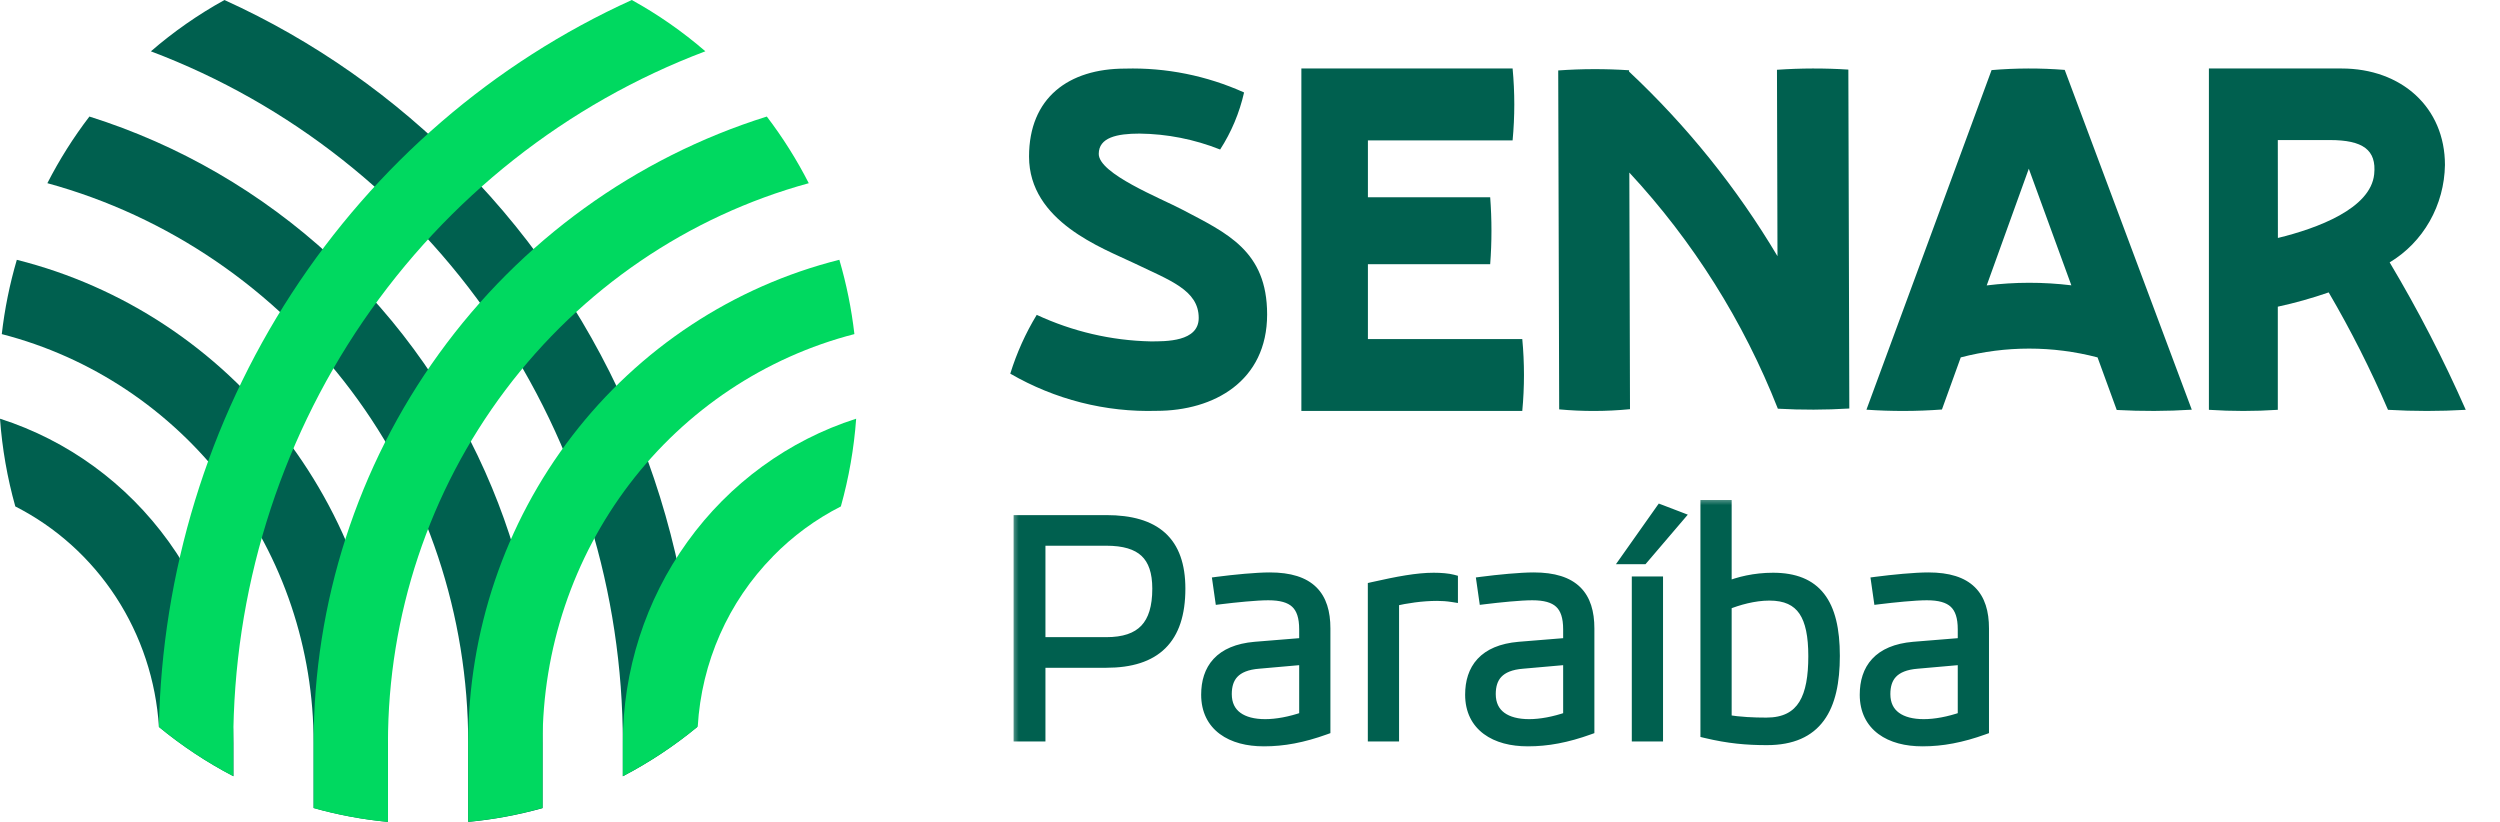
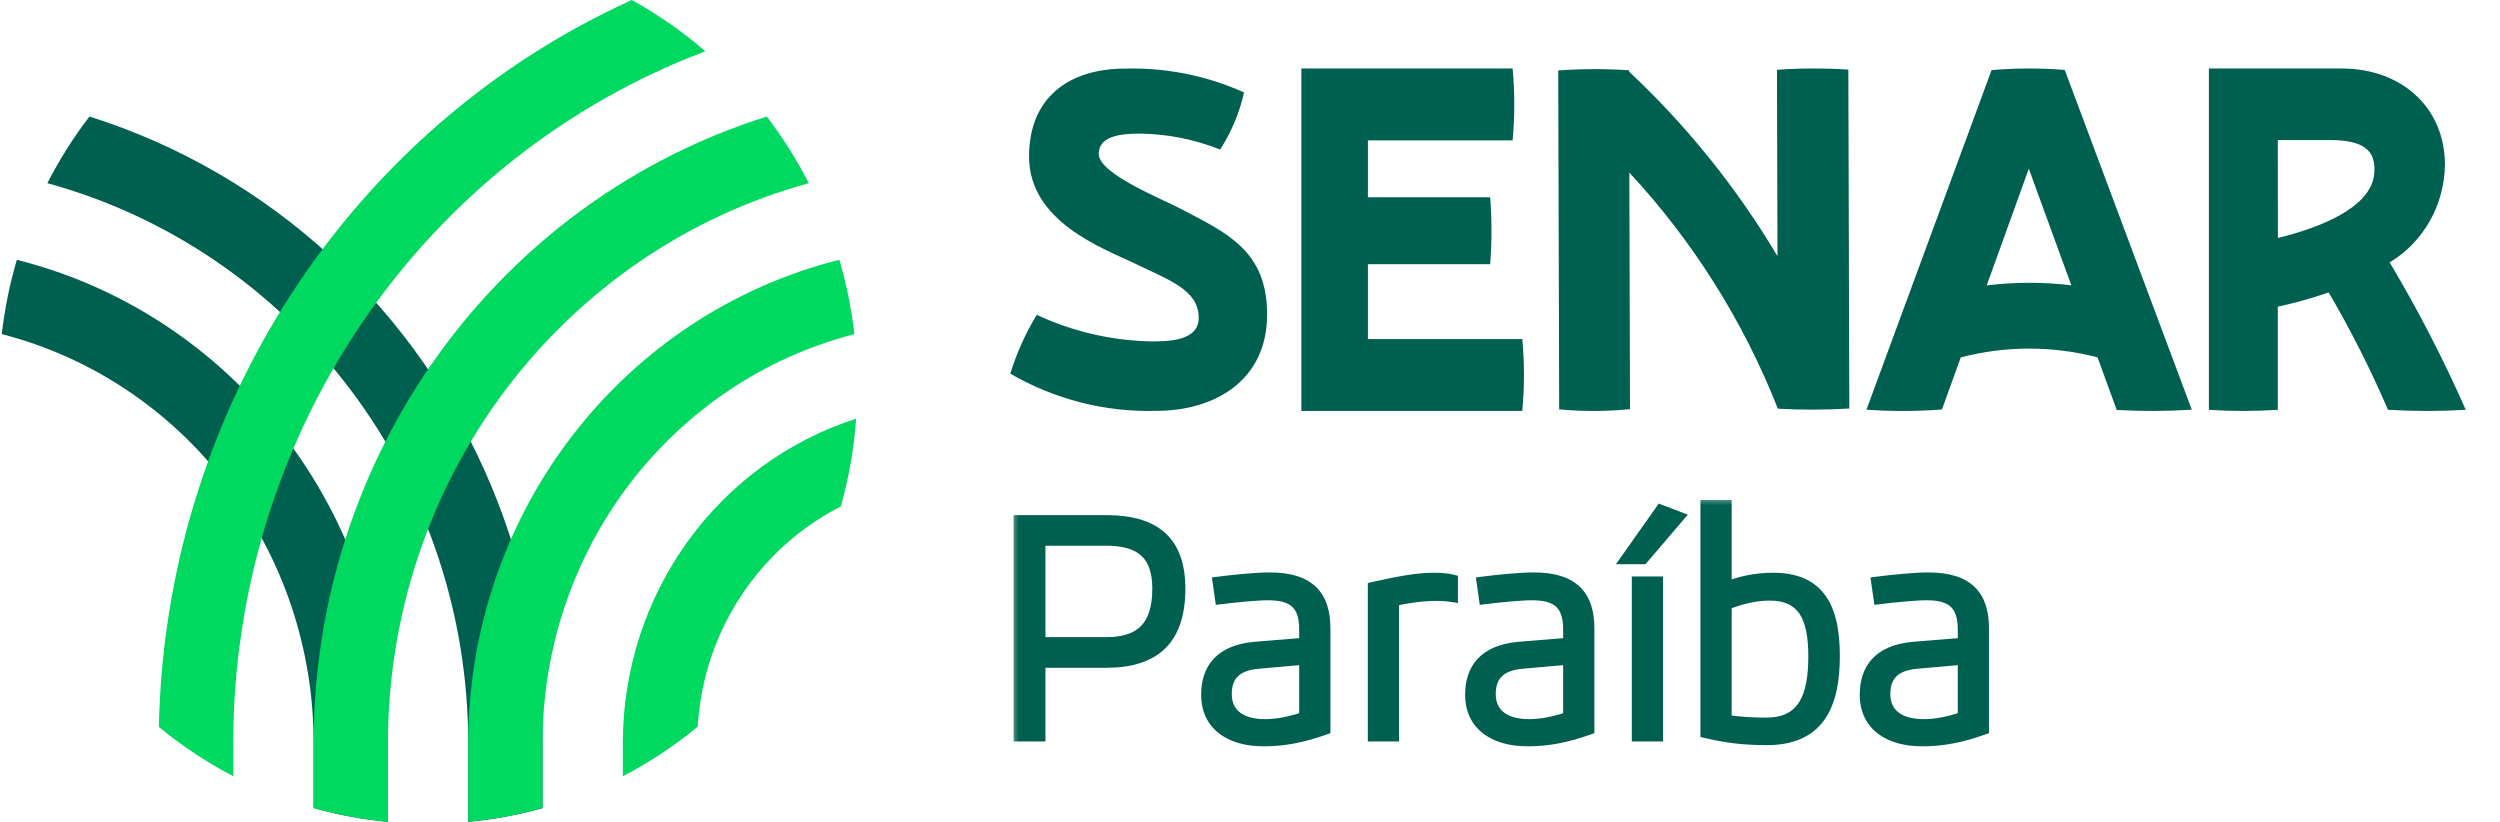
<svg xmlns="http://www.w3.org/2000/svg" width="146" height="48" viewBox="0 0 146 48" fill="none">
-   <path d="M0 24.452C0.126 26.187 0.425 27.904 0.894 29.576C3.274 30.786 5.301 32.612 6.773 34.871C8.245 37.131 9.11 39.745 9.281 42.453C10.63 43.563 12.088 44.528 13.632 45.331V43.387C13.631 39.161 12.309 35.046 9.858 31.641C7.407 28.236 3.954 25.717 0.003 24.453L0 24.452Z" fill="#00604F" />
  <path d="M0.983 15.172C0.567 16.59 0.272 18.042 0.104 19.512C5.312 20.852 9.932 23.93 13.231 28.255C16.53 32.58 18.319 37.906 18.314 43.387V47.188C19.735 47.588 21.188 47.859 22.656 47.997V43.387C22.655 36.889 20.52 30.579 16.592 25.464C12.664 20.35 7.169 16.727 0.985 15.174L0.983 15.172Z" fill="#00604F" />
  <path d="M28.737 28.492C26.605 23.346 23.395 18.738 19.332 14.992C15.27 11.246 10.453 8.452 5.221 6.806C4.289 8.025 3.467 9.328 2.766 10.698C9.816 12.628 16.046 16.877 20.49 22.787C24.933 28.697 27.342 35.938 27.343 43.388V47.999C28.81 47.862 30.263 47.593 31.684 47.196V43.395C31.695 38.276 30.692 33.207 28.737 28.492Z" fill="#00604F" />
-   <path d="M27.087 9.816C23.059 5.695 18.32 2.367 13.108 0.001C11.579 0.845 10.139 1.849 8.812 2.997C16.9 6.05 23.877 11.557 28.805 18.779C33.732 26 36.373 34.589 36.373 43.389V45.333C37.909 44.531 39.361 43.57 40.704 42.465C40.486 30.19 35.603 18.482 27.086 9.812L27.087 9.816Z" fill="#00604F" />
  <path d="M45.136 32.493C46.296 31.307 47.636 30.322 49.106 29.576C49.574 27.904 49.874 26.187 50 24.452C46.049 25.717 42.597 28.235 40.146 31.641C37.695 35.047 36.373 39.162 36.373 43.388V45.332C37.926 44.524 39.392 43.554 40.748 42.436C40.965 38.683 42.529 35.144 45.141 32.493H45.136Z" fill="#00D960" />
  <path d="M31.686 43.386C31.684 37.906 33.474 32.581 36.772 28.256C40.071 23.932 44.69 20.854 49.897 19.511C49.728 18.041 49.434 16.589 49.018 15.171C42.834 16.724 37.338 20.346 33.409 25.461C29.48 30.575 27.345 36.886 27.344 43.385V47.994C28.812 47.856 30.265 47.585 31.686 47.185V43.386Z" fill="#00D960" />
  <path d="M22.657 43.388C22.658 35.939 25.066 28.698 29.509 22.788C33.952 16.878 40.182 12.629 47.232 10.699C46.532 9.329 45.712 8.026 44.782 6.806C37.115 9.211 30.407 14.062 25.643 20.647C20.879 27.232 18.311 35.203 18.317 43.388V47.191C19.738 47.591 21.191 47.861 22.659 48L22.657 43.388Z" fill="#00D960" />
  <path d="M13.623 43.388C13.623 34.587 16.266 25.997 21.195 18.776C26.124 11.554 33.103 6.047 41.193 2.995C39.866 1.848 38.426 0.844 36.896 0C28.816 3.669 21.928 9.61 17.037 17.129C12.146 24.648 9.456 33.432 9.279 42.455C10.627 43.564 12.084 44.529 13.627 45.332L13.623 43.388Z" fill="#00D960" />
  <path d="M67.549 23.993C70.885 23.993 74 22.262 74 18.362C74 14.644 71.646 13.611 69.046 12.242C67.77 11.57 64.167 10.15 64.167 8.989C64.167 8.033 65.221 7.802 66.547 7.802C68.156 7.819 69.75 8.134 71.256 8.732C71.91 7.72 72.384 6.591 72.654 5.4C70.463 4.415 68.095 3.94 65.713 4.006C62.403 4.006 60.096 5.711 60.096 9.143C60.096 12.938 64.388 14.488 66.228 15.367C68.314 16.374 70.005 16.937 70.005 18.569C70.005 19.963 68.092 19.937 67.185 19.937C64.896 19.887 62.639 19.36 60.545 18.388C59.894 19.459 59.375 20.613 59 21.822C61.616 23.334 64.567 24.083 67.549 23.993Z" fill="#00604F" />
  <path d="M76 24V4H88.336C88.468 5.396 88.468 6.803 88.336 8.199H79.886V11.519H87.027C87.126 12.821 87.126 14.129 87.027 15.431H79.886V19.801H88.901C89.033 21.197 89.033 22.604 88.901 24H76Z" fill="#00604F" />
  <path d="M108 23.857L107.944 4.064C106.555 3.975 105.163 3.979 103.775 4.075L103.805 14.961C101.434 10.976 98.515 7.347 95.136 4.181V4.103C93.759 4.012 92.377 4.016 91 4.114L91.056 23.907C92.432 24.035 93.817 24.031 95.192 23.896L95.153 10.078C98.877 14.089 101.819 18.767 103.827 23.868C105.217 23.946 106.61 23.942 108 23.857Z" fill="#00604F" />
  <path d="M120.58 4.082C119.158 3.969 117.73 3.973 116.308 4.094L109 23.926C110.468 24.028 111.941 24.024 113.409 23.915L114.508 20.872C117.128 20.187 119.876 20.187 122.497 20.872L123.617 23.942C125.077 24.023 126.541 24.018 128 23.926L120.58 4.082ZM116.023 16.671L118.482 9.853L120.967 16.663C119.325 16.463 117.665 16.465 116.023 16.669V16.671Z" fill="#00604F" />
  <path d="M139.556 15.323C140.523 14.745 141.328 13.916 141.894 12.92C142.46 11.923 142.767 10.791 142.785 9.634C142.785 6.274 140.247 4 136.747 4H129V23.933C130.34 24.022 131.684 24.022 133.024 23.933V17.91C134.029 17.693 135.021 17.414 135.995 17.076C137.287 19.285 138.444 21.575 139.459 23.933C140.971 24.022 142.487 24.022 144 23.933C142.694 20.97 141.209 18.094 139.556 15.323ZM133.024 8.179H136.061C137.99 8.179 138.799 8.75 138.652 10.176C138.445 12.184 135.338 13.335 133.029 13.897L133.024 8.179Z" fill="#00604F" />
  <mask id="path-14-outside-1_6495_40538" maskUnits="userSpaceOnUse" x="59" y="29" width="58" height="15" fill="black">
    <rect fill="white" x="59" y="29" width="58" height="15" />
-     <path d="M64.606 30.382C67.486 30.382 68.926 31.624 68.926 34.378C68.926 37.33 67.486 38.698 64.606 38.698H60.754V43H59.494V30.382H64.606ZM64.606 37.51C66.658 37.51 67.594 36.52 67.594 34.378C67.594 32.434 66.658 31.57 64.606 31.57H60.754V37.51H64.606ZM74.156 33.73C76.514 33.73 77.396 34.81 77.396 36.7V42.604C76.1 43.072 74.948 43.288 73.814 43.288C71.906 43.288 70.448 42.424 70.448 40.57C70.448 39.076 71.222 37.96 73.292 37.78L76.172 37.546V36.754C76.172 35.314 75.524 34.756 74.066 34.756C73.364 34.756 72.14 34.882 71.258 34.99L71.114 33.982C72.086 33.856 73.364 33.73 74.156 33.73ZM71.636 40.534C71.636 41.74 72.554 42.298 73.886 42.298C74.552 42.298 75.344 42.154 76.172 41.866V38.518L73.526 38.752C72.104 38.86 71.636 39.562 71.636 40.534ZM83.727 33.748C84.141 33.748 84.573 33.784 84.843 33.856V34.864C84.501 34.81 84.213 34.792 83.925 34.792C83.025 34.792 82.107 34.936 81.405 35.098V43H80.181V34.288C81.621 33.964 82.755 33.748 83.727 33.748ZM89.572 33.73C91.93 33.73 92.812 34.81 92.812 36.7V42.604C91.516 43.072 90.364 43.288 89.23 43.288C87.322 43.288 85.864 42.424 85.864 40.57C85.864 39.076 86.638 37.96 88.708 37.78L91.588 37.546V36.754C91.588 35.314 90.94 34.756 89.482 34.756C88.78 34.756 87.556 34.882 86.674 34.99L86.53 33.982C87.502 33.856 88.78 33.73 89.572 33.73ZM87.052 40.534C87.052 41.74 87.97 42.298 89.302 42.298C89.968 42.298 90.76 42.154 91.588 41.866V38.518L88.942 38.752C87.52 38.86 87.052 39.562 87.052 40.534ZM96.983 29.77L98.063 30.184L95.957 32.65H94.949L96.983 29.77ZM95.597 33.964H96.821V43H95.597V33.964ZM103.547 33.748C106.067 33.748 107.147 35.206 107.147 38.302C107.147 41.344 106.139 43.216 103.187 43.216C102.017 43.216 100.955 43.126 99.605 42.802V29.5H100.829V34.27C101.531 33.982 102.467 33.748 103.547 33.748ZM103.151 42.208C105.311 42.208 105.905 40.66 105.905 38.32C105.905 35.98 105.239 34.774 103.331 34.774C102.431 34.774 101.495 35.044 100.829 35.314V42.046C101.621 42.172 102.395 42.208 103.151 42.208ZM112.617 33.73C114.975 33.73 115.857 34.81 115.857 36.7V42.604C114.561 43.072 113.409 43.288 112.275 43.288C110.367 43.288 108.909 42.424 108.909 40.57C108.909 39.076 109.683 37.96 111.753 37.78L114.633 37.546V36.754C114.633 35.314 113.985 34.756 112.527 34.756C111.825 34.756 110.601 34.882 109.719 34.99L109.575 33.982C110.547 33.856 111.825 33.73 112.617 33.73ZM110.097 40.534C110.097 41.74 111.015 42.298 112.347 42.298C113.013 42.298 113.805 42.154 114.633 41.866V38.518L111.987 38.752C110.565 38.86 110.097 39.562 110.097 40.534Z" />
  </mask>
  <path d="M64.606 30.382C67.486 30.382 68.926 31.624 68.926 34.378C68.926 37.33 67.486 38.698 64.606 38.698H60.754V43H59.494V30.382H64.606ZM64.606 37.51C66.658 37.51 67.594 36.52 67.594 34.378C67.594 32.434 66.658 31.57 64.606 31.57H60.754V37.51H64.606ZM74.156 33.73C76.514 33.73 77.396 34.81 77.396 36.7V42.604C76.1 43.072 74.948 43.288 73.814 43.288C71.906 43.288 70.448 42.424 70.448 40.57C70.448 39.076 71.222 37.96 73.292 37.78L76.172 37.546V36.754C76.172 35.314 75.524 34.756 74.066 34.756C73.364 34.756 72.14 34.882 71.258 34.99L71.114 33.982C72.086 33.856 73.364 33.73 74.156 33.73ZM71.636 40.534C71.636 41.74 72.554 42.298 73.886 42.298C74.552 42.298 75.344 42.154 76.172 41.866V38.518L73.526 38.752C72.104 38.86 71.636 39.562 71.636 40.534ZM83.727 33.748C84.141 33.748 84.573 33.784 84.843 33.856V34.864C84.501 34.81 84.213 34.792 83.925 34.792C83.025 34.792 82.107 34.936 81.405 35.098V43H80.181V34.288C81.621 33.964 82.755 33.748 83.727 33.748ZM89.572 33.73C91.93 33.73 92.812 34.81 92.812 36.7V42.604C91.516 43.072 90.364 43.288 89.23 43.288C87.322 43.288 85.864 42.424 85.864 40.57C85.864 39.076 86.638 37.96 88.708 37.78L91.588 37.546V36.754C91.588 35.314 90.94 34.756 89.482 34.756C88.78 34.756 87.556 34.882 86.674 34.99L86.53 33.982C87.502 33.856 88.78 33.73 89.572 33.73ZM87.052 40.534C87.052 41.74 87.97 42.298 89.302 42.298C89.968 42.298 90.76 42.154 91.588 41.866V38.518L88.942 38.752C87.52 38.86 87.052 39.562 87.052 40.534ZM96.983 29.77L98.063 30.184L95.957 32.65H94.949L96.983 29.77ZM95.597 33.964H96.821V43H95.597V33.964ZM103.547 33.748C106.067 33.748 107.147 35.206 107.147 38.302C107.147 41.344 106.139 43.216 103.187 43.216C102.017 43.216 100.955 43.126 99.605 42.802V29.5H100.829V34.27C101.531 33.982 102.467 33.748 103.547 33.748ZM103.151 42.208C105.311 42.208 105.905 40.66 105.905 38.32C105.905 35.98 105.239 34.774 103.331 34.774C102.431 34.774 101.495 35.044 100.829 35.314V42.046C101.621 42.172 102.395 42.208 103.151 42.208ZM112.617 33.73C114.975 33.73 115.857 34.81 115.857 36.7V42.604C114.561 43.072 113.409 43.288 112.275 43.288C110.367 43.288 108.909 42.424 108.909 40.57C108.909 39.076 109.683 37.96 111.753 37.78L114.633 37.546V36.754C114.633 35.314 113.985 34.756 112.527 34.756C111.825 34.756 110.601 34.882 109.719 34.99L109.575 33.982C110.547 33.856 111.825 33.73 112.617 33.73ZM110.097 40.534C110.097 41.74 111.015 42.298 112.347 42.298C113.013 42.298 113.805 42.154 114.633 41.866V38.518L111.987 38.752C110.565 38.86 110.097 39.562 110.097 40.534Z" fill="#00604F" />
  <path d="M60.754 38.698V38.398H60.454V38.698H60.754ZM60.754 43V43.3H61.054V43H60.754ZM59.494 43H59.194V43.3H59.494V43ZM59.494 30.382V30.082H59.194V30.382H59.494ZM60.754 31.57V31.27H60.454V31.57H60.754ZM60.754 37.51H60.454V37.81H60.754V37.51ZM64.606 30.382V30.682C66.01 30.682 67.003 30.986 67.644 31.569C68.28 32.147 68.626 33.051 68.626 34.378H68.926H69.226C69.226 32.951 68.852 31.857 68.048 31.125C67.249 30.399 66.082 30.082 64.606 30.082V30.382ZM68.926 34.378H68.626C68.626 35.81 68.277 36.798 67.635 37.431C66.993 38.066 66.004 38.398 64.606 38.398V38.698V38.998C66.088 38.998 67.259 38.646 68.057 37.858C68.855 37.07 69.226 35.898 69.226 34.378H68.926ZM64.606 38.698V38.398H60.754V38.698V38.998H64.606V38.698ZM60.754 38.698H60.454V43H60.754H61.054V38.698H60.754ZM60.754 43V42.7H59.494V43V43.3H60.754V43ZM59.494 43H59.794V30.382H59.494H59.194V43H59.494ZM59.494 30.382V30.682H64.606V30.382V30.082H59.494V30.382ZM64.606 37.51V37.81C65.675 37.81 66.518 37.552 67.087 36.954C67.653 36.359 67.894 35.485 67.894 34.378H67.594H67.294C67.294 35.413 67.067 36.105 66.652 36.54C66.24 36.973 65.588 37.21 64.606 37.21V37.51ZM67.594 34.378H67.894C67.894 33.363 67.65 32.564 67.075 32.026C66.504 31.492 65.666 31.27 64.606 31.27V31.57V31.87C65.598 31.87 66.254 32.08 66.665 32.464C67.07 32.844 67.294 33.449 67.294 34.378H67.594ZM64.606 31.57V31.27H60.754V31.57V31.87H64.606V31.57ZM60.754 31.57H60.454V37.51H60.754H61.054V31.57H60.754ZM60.754 37.51V37.81H64.606V37.51V37.21H60.754V37.51ZM77.396 42.604L77.498 42.886L77.696 42.815V42.604H77.396ZM73.292 37.78L73.268 37.481L73.266 37.481L73.292 37.78ZM76.172 37.546L76.196 37.845L76.472 37.823V37.546H76.172ZM71.258 34.99L70.961 35.032L71.003 35.324L71.294 35.288L71.258 34.99ZM71.114 33.982L71.075 33.684L70.774 33.724L70.817 34.024L71.114 33.982ZM76.172 41.866L76.27 42.149L76.472 42.079V41.866H76.172ZM76.172 38.518H76.472V38.19L76.146 38.219L76.172 38.518ZM73.526 38.752L73.549 39.051L73.552 39.051L73.526 38.752ZM74.156 33.73V34.03C75.296 34.03 76.014 34.292 76.45 34.72C76.885 35.148 77.096 35.796 77.096 36.7H77.396H77.696C77.696 35.714 77.466 34.877 76.871 34.292C76.276 33.708 75.374 33.43 74.156 33.43V33.73ZM77.396 36.7H77.096V42.604H77.396H77.696V36.7H77.396ZM77.396 42.604L77.294 42.322C76.025 42.78 74.908 42.988 73.814 42.988V43.288V43.588C74.988 43.588 76.175 43.364 77.498 42.886L77.396 42.604ZM73.814 43.288V42.988C72.9 42.988 72.129 42.78 71.594 42.383C71.072 41.996 70.748 41.408 70.748 40.57H70.448H70.148C70.148 41.586 70.553 42.357 71.237 42.865C71.908 43.364 72.82 43.588 73.814 43.588V43.288ZM70.448 40.57H70.748C70.748 39.874 70.928 39.303 71.314 38.886C71.7 38.469 72.331 38.165 73.318 38.079L73.292 37.78L73.266 37.481C72.183 37.575 71.392 37.919 70.874 38.478C70.355 39.038 70.148 39.772 70.148 40.57H70.448ZM73.292 37.78L73.316 38.079L76.196 37.845L76.172 37.546L76.148 37.247L73.268 37.481L73.292 37.78ZM76.172 37.546H76.472V36.754H76.172H75.872V37.546H76.172ZM76.172 36.754H76.472C76.472 35.996 76.302 35.396 75.87 34.995C75.443 34.599 74.823 34.456 74.066 34.456V34.756V35.056C74.767 35.056 75.2 35.192 75.462 35.435C75.718 35.673 75.872 36.072 75.872 36.754H76.172ZM74.066 34.756V34.456C73.343 34.456 72.102 34.584 71.222 34.692L71.258 34.99L71.294 35.288C72.178 35.18 73.385 35.056 74.066 35.056V34.756ZM71.258 34.99L71.555 34.948L71.411 33.94L71.114 33.982L70.817 34.024L70.961 35.032L71.258 34.99ZM71.114 33.982L71.153 34.279C72.122 34.154 73.384 34.03 74.156 34.03V33.73V33.43C73.344 33.43 72.049 33.558 71.075 33.684L71.114 33.982ZM71.636 40.534H71.336C71.336 41.223 71.604 41.758 72.084 42.11C72.55 42.452 73.185 42.598 73.886 42.598V42.298V41.998C73.255 41.998 72.764 41.865 72.439 41.626C72.127 41.398 71.936 41.051 71.936 40.534H71.636ZM73.886 42.298V42.598C74.592 42.598 75.418 42.446 76.27 42.149L76.172 41.866L76.073 41.583C75.27 41.862 74.512 41.998 73.886 41.998V42.298ZM76.172 41.866H76.472V38.518H76.172H75.872V41.866H76.172ZM76.172 38.518L76.146 38.219L73.5 38.453L73.526 38.752L73.552 39.051L76.198 38.817L76.172 38.518ZM73.526 38.752L73.503 38.453C72.75 38.51 72.194 38.729 71.83 39.112C71.464 39.498 71.336 40.002 71.336 40.534H71.636H71.936C71.936 40.094 72.042 39.761 72.265 39.526C72.491 39.288 72.88 39.102 73.549 39.051L73.526 38.752ZM84.843 33.856H85.143V33.626L84.921 33.566L84.843 33.856ZM84.843 34.864L84.797 35.16L85.143 35.215V34.864H84.843ZM81.405 35.098L81.338 34.806L81.105 34.859V35.098H81.405ZM81.405 43V43.3H81.705V43H81.405ZM80.181 43H79.881V43.3H80.181V43ZM80.181 34.288L80.115 33.995L79.881 34.048V34.288H80.181ZM83.727 33.748V34.048C84.133 34.048 84.534 34.084 84.766 34.146L84.843 33.856L84.921 33.566C84.613 33.484 84.15 33.448 83.727 33.448V33.748ZM84.843 33.856H84.543V34.864H84.843H85.143V33.856H84.843ZM84.843 34.864L84.89 34.568C84.531 34.511 84.227 34.492 83.925 34.492V34.792V35.092C84.199 35.092 84.472 35.109 84.797 35.16L84.843 34.864ZM83.925 34.792V34.492C82.996 34.492 82.055 34.64 81.338 34.806L81.405 35.098L81.473 35.39C82.16 35.232 83.054 35.092 83.925 35.092V34.792ZM81.405 35.098H81.105V43H81.405H81.705V35.098H81.405ZM81.405 43V42.7H80.181V43V43.3H81.405V43ZM80.181 43H80.481V34.288H80.181H79.881V43H80.181ZM80.181 34.288L80.247 34.581C81.689 34.256 82.793 34.048 83.727 34.048V33.748V33.448C82.718 33.448 81.553 33.672 80.115 33.995L80.181 34.288ZM92.812 42.604L92.914 42.886L93.112 42.815V42.604H92.812ZM88.708 37.78L88.684 37.481L88.682 37.481L88.708 37.78ZM91.588 37.546L91.612 37.845L91.888 37.823V37.546H91.588ZM86.674 34.99L86.377 35.032L86.419 35.324L86.71 35.288L86.674 34.99ZM86.53 33.982L86.491 33.684L86.19 33.724L86.233 34.024L86.53 33.982ZM91.588 41.866L91.687 42.149L91.888 42.079V41.866H91.588ZM91.588 38.518H91.888V38.19L91.562 38.219L91.588 38.518ZM88.942 38.752L88.965 39.051L88.968 39.051L88.942 38.752ZM89.572 33.73V34.03C90.712 34.03 91.43 34.292 91.866 34.72C92.301 35.148 92.512 35.796 92.512 36.7H92.812H93.112C93.112 35.714 92.882 34.877 92.287 34.292C91.692 33.708 90.79 33.43 89.572 33.43V33.73ZM92.812 36.7H92.512V42.604H92.812H93.112V36.7H92.812ZM92.812 42.604L92.71 42.322C91.441 42.78 90.324 42.988 89.23 42.988V43.288V43.588C90.404 43.588 91.591 43.364 92.914 42.886L92.812 42.604ZM89.23 43.288V42.988C88.316 42.988 87.545 42.78 87.01 42.383C86.488 41.996 86.164 41.408 86.164 40.57H85.864H85.564C85.564 41.586 85.969 42.357 86.653 42.865C87.324 43.364 88.236 43.588 89.23 43.588V43.288ZM85.864 40.57H86.164C86.164 39.874 86.344 39.303 86.73 38.886C87.116 38.469 87.748 38.165 88.734 38.079L88.708 37.78L88.682 37.481C87.599 37.575 86.808 37.919 86.29 38.478C85.771 39.038 85.564 39.772 85.564 40.57H85.864ZM88.708 37.78L88.732 38.079L91.612 37.845L91.588 37.546L91.564 37.247L88.684 37.481L88.708 37.78ZM91.588 37.546H91.888V36.754H91.588H91.288V37.546H91.588ZM91.588 36.754H91.888C91.888 35.996 91.718 35.396 91.286 34.995C90.859 34.599 90.239 34.456 89.482 34.456V34.756V35.056C90.183 35.056 90.616 35.192 90.878 35.435C91.134 35.673 91.288 36.072 91.288 36.754H91.588ZM89.482 34.756V34.456C88.759 34.456 87.518 34.584 86.638 34.692L86.674 34.99L86.71 35.288C87.594 35.18 88.801 35.056 89.482 35.056V34.756ZM86.674 34.99L86.971 34.948L86.827 33.94L86.53 33.982L86.233 34.024L86.377 35.032L86.674 34.99ZM86.53 33.982L86.569 34.279C87.538 34.154 88.8 34.03 89.572 34.03V33.73V33.43C88.76 33.43 87.466 33.558 86.491 33.684L86.53 33.982ZM87.052 40.534H86.752C86.752 41.223 87.02 41.758 87.5 42.11C87.966 42.452 88.601 42.598 89.302 42.598V42.298V41.998C88.671 41.998 88.18 41.865 87.855 41.626C87.543 41.398 87.352 41.051 87.352 40.534H87.052ZM89.302 42.298V42.598C90.008 42.598 90.834 42.446 91.687 42.149L91.588 41.866L91.489 41.583C90.686 41.862 89.928 41.998 89.302 41.998V42.298ZM91.588 41.866H91.888V38.518H91.588H91.288V41.866H91.588ZM91.588 38.518L91.562 38.219L88.916 38.453L88.942 38.752L88.968 39.051L91.614 38.817L91.588 38.518ZM88.942 38.752L88.919 38.453C88.166 38.51 87.61 38.729 87.246 39.112C86.88 39.498 86.752 40.002 86.752 40.534H87.052H87.352C87.352 40.094 87.458 39.761 87.681 39.526C87.907 39.288 88.296 39.102 88.965 39.051L88.942 38.752ZM96.983 29.77L97.091 29.49L96.873 29.406L96.738 29.597L96.983 29.77ZM98.063 30.184L98.291 30.379L98.567 30.056L98.171 29.904L98.063 30.184ZM95.957 32.65V32.95H96.096L96.186 32.845L95.957 32.65ZM94.949 32.65L94.704 32.477L94.37 32.95H94.949V32.65ZM95.597 33.964V33.664H95.297V33.964H95.597ZM96.821 33.964H97.121V33.664H96.821V33.964ZM96.821 43V43.3H97.121V43H96.821ZM95.597 43H95.297V43.3H95.597V43ZM96.983 29.77L96.876 30.05L97.956 30.464L98.063 30.184L98.171 29.904L97.091 29.49L96.983 29.77ZM98.063 30.184L97.835 29.989L95.729 32.455L95.957 32.65L96.186 32.845L98.291 30.379L98.063 30.184ZM95.957 32.65V32.35H94.949V32.65V32.95H95.957V32.65ZM94.949 32.65L95.194 32.823L97.228 29.943L96.983 29.77L96.738 29.597L94.704 32.477L94.949 32.65ZM95.597 33.964V34.264H96.821V33.964V33.664H95.597V33.964ZM96.821 33.964H96.521V43H96.821H97.121V33.964H96.821ZM96.821 43V42.7H95.597V43V43.3H96.821V43ZM95.597 43H95.897V33.964H95.597H95.297V43H95.597ZM99.605 42.802H99.305V43.038L99.535 43.094L99.605 42.802ZM99.605 29.5V29.2H99.305V29.5H99.605ZM100.829 29.5H101.129V29.2H100.829V29.5ZM100.829 34.27H100.529V34.717L100.943 34.548L100.829 34.27ZM100.829 35.314L100.716 35.036L100.529 35.112V35.314H100.829ZM100.829 42.046H100.529V42.302L100.782 42.342L100.829 42.046ZM103.547 33.748V34.048C104.747 34.048 105.545 34.392 106.055 35.048C106.579 35.721 106.847 36.778 106.847 38.302H107.147H107.447C107.447 36.73 107.175 35.51 106.529 34.68C105.87 33.833 104.867 33.448 103.547 33.448V33.748ZM107.147 38.302H106.847C106.847 39.801 106.597 40.951 106.032 41.722C105.482 42.474 104.594 42.916 103.187 42.916V43.216V43.516C104.732 43.516 105.825 43.022 106.516 42.077C107.194 41.152 107.447 39.845 107.447 38.302H107.147ZM103.187 43.216V42.916C102.037 42.916 100.999 42.828 99.675 42.51L99.605 42.802L99.535 43.094C100.912 43.424 101.998 43.516 103.187 43.516V43.216ZM99.605 42.802H99.905V29.5H99.605H99.305V42.802H99.605ZM99.605 29.5V29.8H100.829V29.5V29.2H99.605V29.5ZM100.829 29.5H100.529V34.27H100.829H101.129V29.5H100.829ZM100.829 34.27L100.943 34.548C101.613 34.273 102.51 34.048 103.547 34.048V33.748V33.448C102.424 33.448 101.45 33.691 100.715 33.992L100.829 34.27ZM103.151 42.208V42.508C104.316 42.508 105.111 42.083 105.594 41.299C106.058 40.545 106.205 39.502 106.205 38.32H105.905H105.605C105.605 39.477 105.456 40.379 105.083 40.984C104.728 41.559 104.147 41.908 103.151 41.908V42.208ZM105.905 38.32H106.205C106.205 37.135 106.039 36.172 105.582 35.501C105.106 34.803 104.355 34.474 103.331 34.474V34.774V35.074C104.215 35.074 104.751 35.348 105.086 35.839C105.438 36.355 105.605 37.165 105.605 38.32H105.905ZM103.331 34.774V34.474C102.378 34.474 101.402 34.758 100.716 35.036L100.829 35.314L100.942 35.592C101.588 35.33 102.484 35.074 103.331 35.074V34.774ZM100.829 35.314H100.529V42.046H100.829H101.129V35.314H100.829ZM100.829 42.046L100.782 42.342C101.595 42.472 102.386 42.508 103.151 42.508V42.208V41.908C102.404 41.908 101.647 41.872 100.876 41.75L100.829 42.046ZM115.857 42.604L115.959 42.886L116.157 42.815V42.604H115.857ZM111.753 37.78L111.729 37.481L111.727 37.481L111.753 37.78ZM114.633 37.546L114.657 37.845L114.933 37.823V37.546H114.633ZM109.719 34.99L109.422 35.032L109.464 35.324L109.755 35.288L109.719 34.99ZM109.575 33.982L109.536 33.684L109.235 33.724L109.278 34.024L109.575 33.982ZM114.633 41.866L114.731 42.149L114.933 42.079V41.866H114.633ZM114.633 38.518H114.933V38.19L114.606 38.219L114.633 38.518ZM111.987 38.752L112.01 39.051L112.013 39.051L111.987 38.752ZM112.617 33.73V34.03C113.756 34.03 114.475 34.292 114.911 34.72C115.346 35.148 115.557 35.796 115.557 36.7H115.857H116.157C116.157 35.714 115.927 34.877 115.331 34.292C114.737 33.708 113.835 33.43 112.617 33.43V33.73ZM115.857 36.7H115.557V42.604H115.857H116.157V36.7H115.857ZM115.857 42.604L115.755 42.322C114.486 42.78 113.368 42.988 112.275 42.988V43.288V43.588C113.449 43.588 114.636 43.364 115.959 42.886L115.857 42.604ZM112.275 43.288V42.988C111.361 42.988 110.59 42.78 110.055 42.383C109.533 41.996 109.209 41.408 109.209 40.57H108.909H108.609C108.609 41.586 109.014 42.357 109.698 42.865C110.369 43.364 111.281 43.588 112.275 43.588V43.288ZM108.909 40.57H109.209C109.209 39.874 109.389 39.303 109.775 38.886C110.161 38.469 110.792 38.165 111.779 38.079L111.753 37.78L111.727 37.481C110.643 37.575 109.853 37.919 109.335 38.478C108.816 39.038 108.609 39.772 108.609 40.57H108.909ZM111.753 37.78L111.777 38.079L114.657 37.845L114.633 37.546L114.609 37.247L111.729 37.481L111.753 37.78ZM114.633 37.546H114.933V36.754H114.633H114.333V37.546H114.633ZM114.633 36.754H114.933C114.933 35.996 114.763 35.396 114.331 34.995C113.904 34.599 113.283 34.456 112.527 34.456V34.756V35.056C113.228 35.056 113.661 35.192 113.923 35.435C114.179 35.673 114.333 36.072 114.333 36.754H114.633ZM112.527 34.756V34.456C111.804 34.456 110.563 34.584 109.682 34.692L109.719 34.99L109.755 35.288C110.639 35.18 111.846 35.056 112.527 35.056V34.756ZM109.719 34.99L110.016 34.948L109.872 33.94L109.575 33.982L109.278 34.024L109.422 35.032L109.719 34.99ZM109.575 33.982L109.613 34.279C110.583 34.154 111.845 34.03 112.617 34.03V33.73V33.43C111.804 33.43 110.51 33.558 109.536 33.684L109.575 33.982ZM110.097 40.534H109.797C109.797 41.223 110.065 41.758 110.545 42.11C111.011 42.452 111.645 42.598 112.347 42.598V42.298V41.998C111.716 41.998 111.225 41.865 110.9 41.626C110.588 41.398 110.397 41.051 110.397 40.534H110.097ZM112.347 42.298V42.598C113.053 42.598 113.879 42.446 114.731 42.149L114.633 41.866L114.534 41.583C113.731 41.862 112.973 41.998 112.347 41.998V42.298ZM114.633 41.866H114.933V38.518H114.633H114.333V41.866H114.633ZM114.633 38.518L114.606 38.219L111.96 38.453L111.987 38.752L112.013 39.051L114.659 38.817L114.633 38.518ZM111.987 38.752L111.964 38.453C111.211 38.51 110.655 38.729 110.291 39.112C109.925 39.498 109.797 40.002 109.797 40.534H110.097H110.397C110.397 40.094 110.503 39.761 110.726 39.526C110.952 39.288 111.341 39.102 112.01 39.051L111.987 38.752Z" fill="#00604F" mask="url(#path-14-outside-1_6495_40538)" />
</svg>